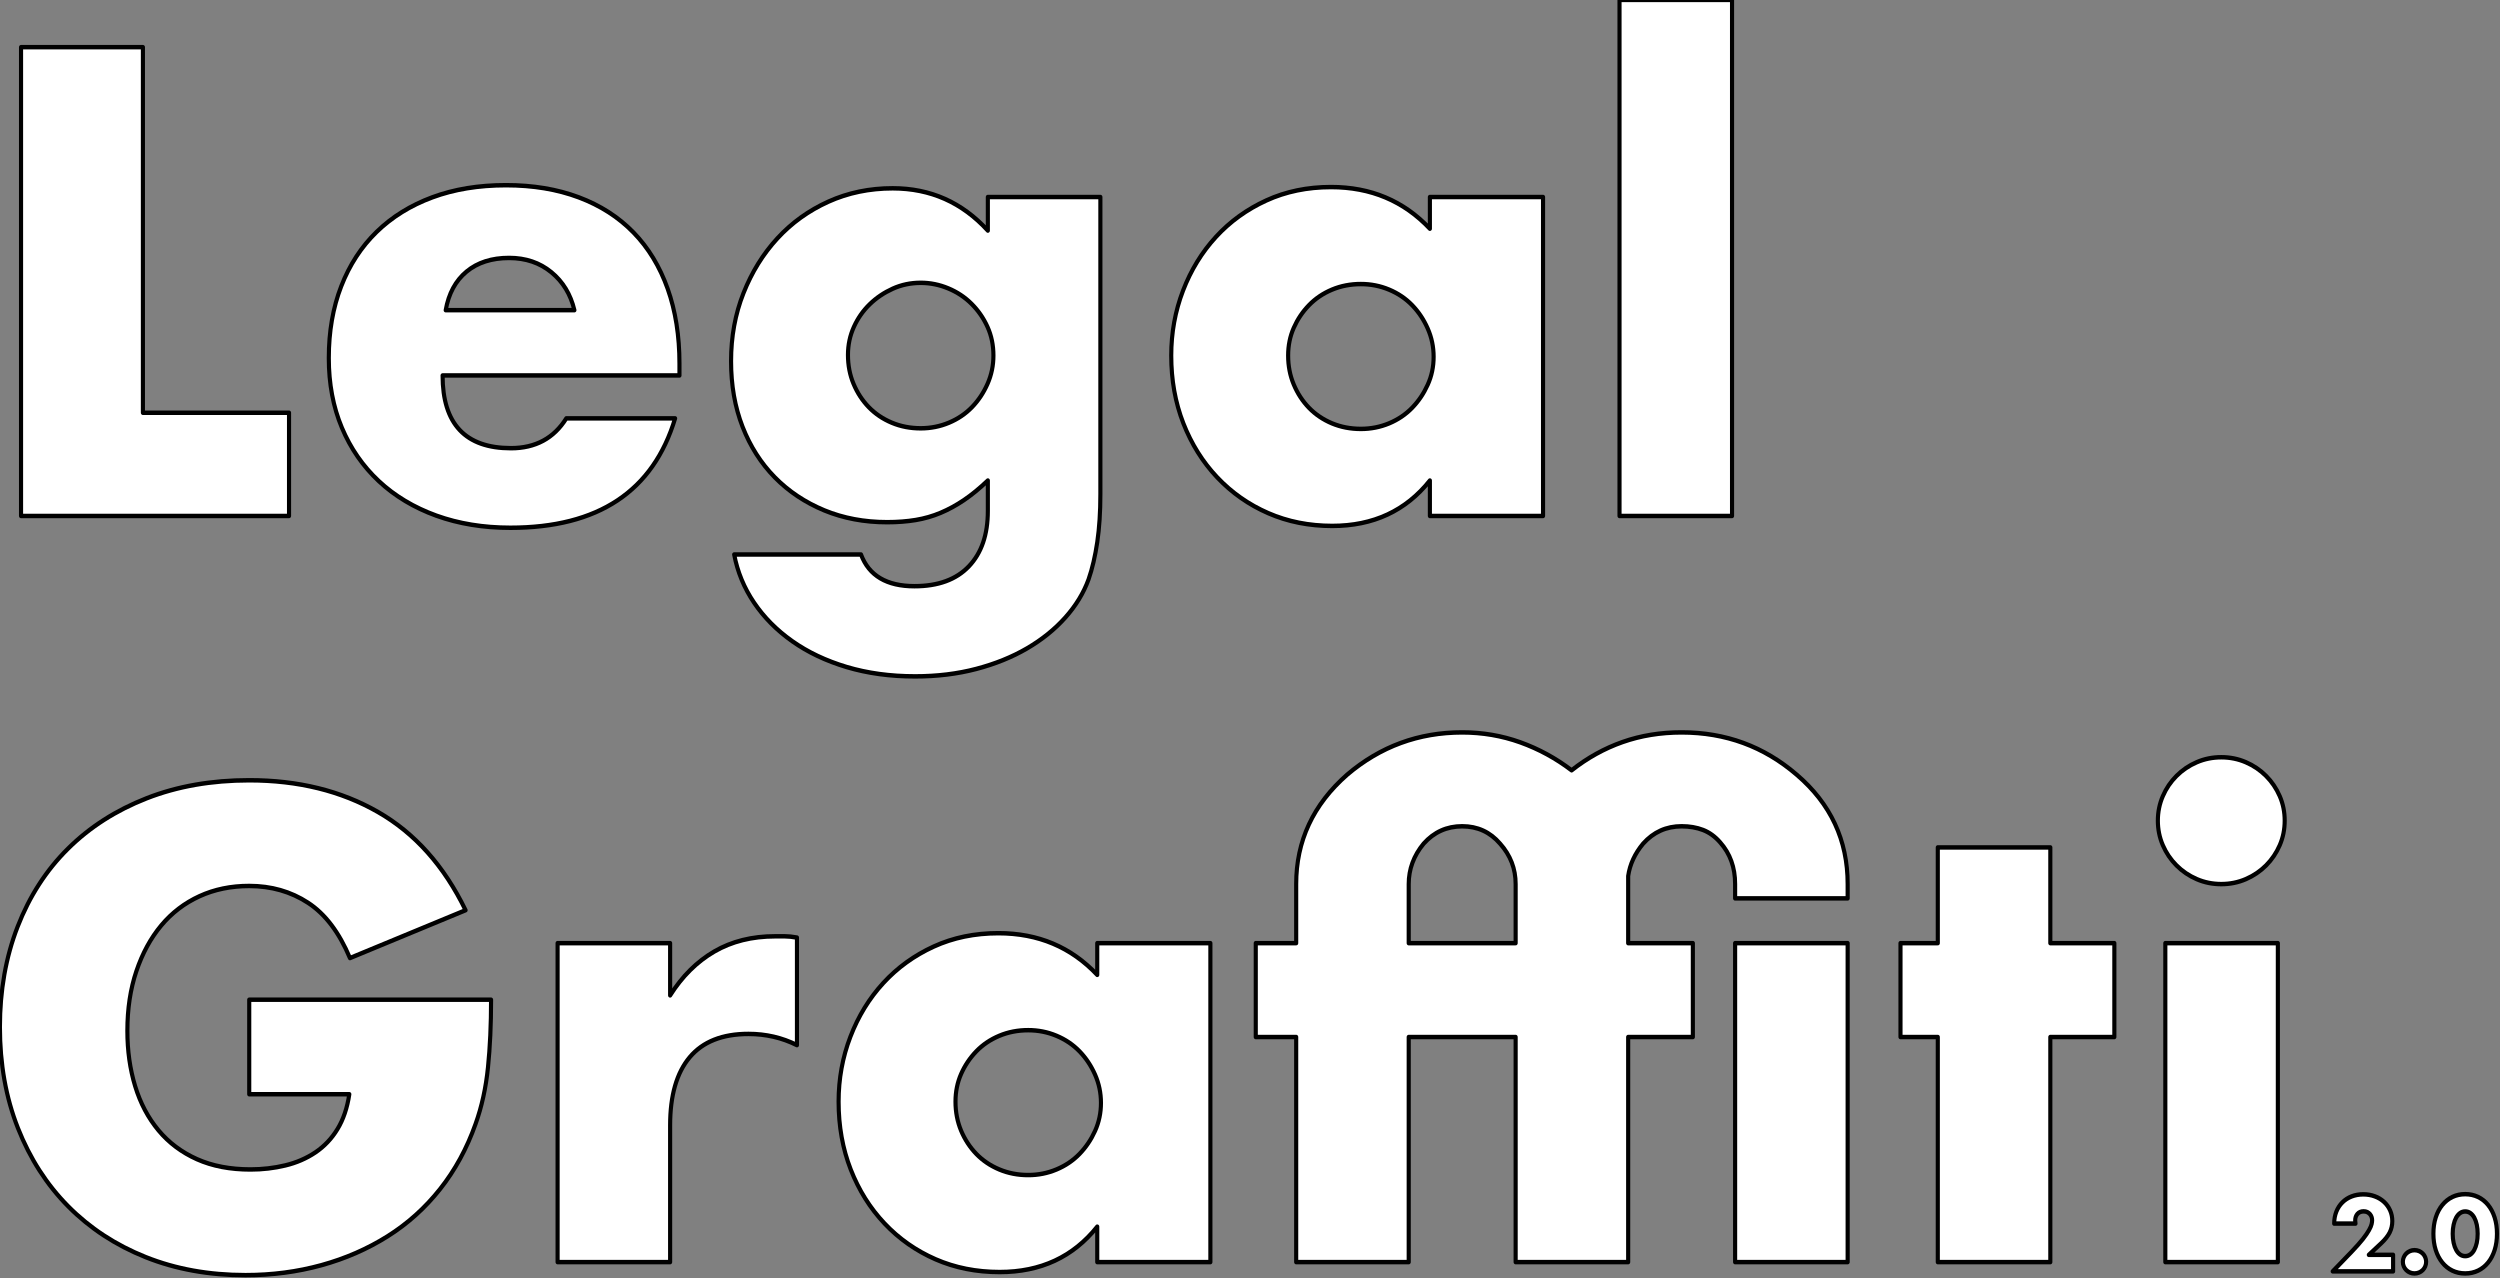
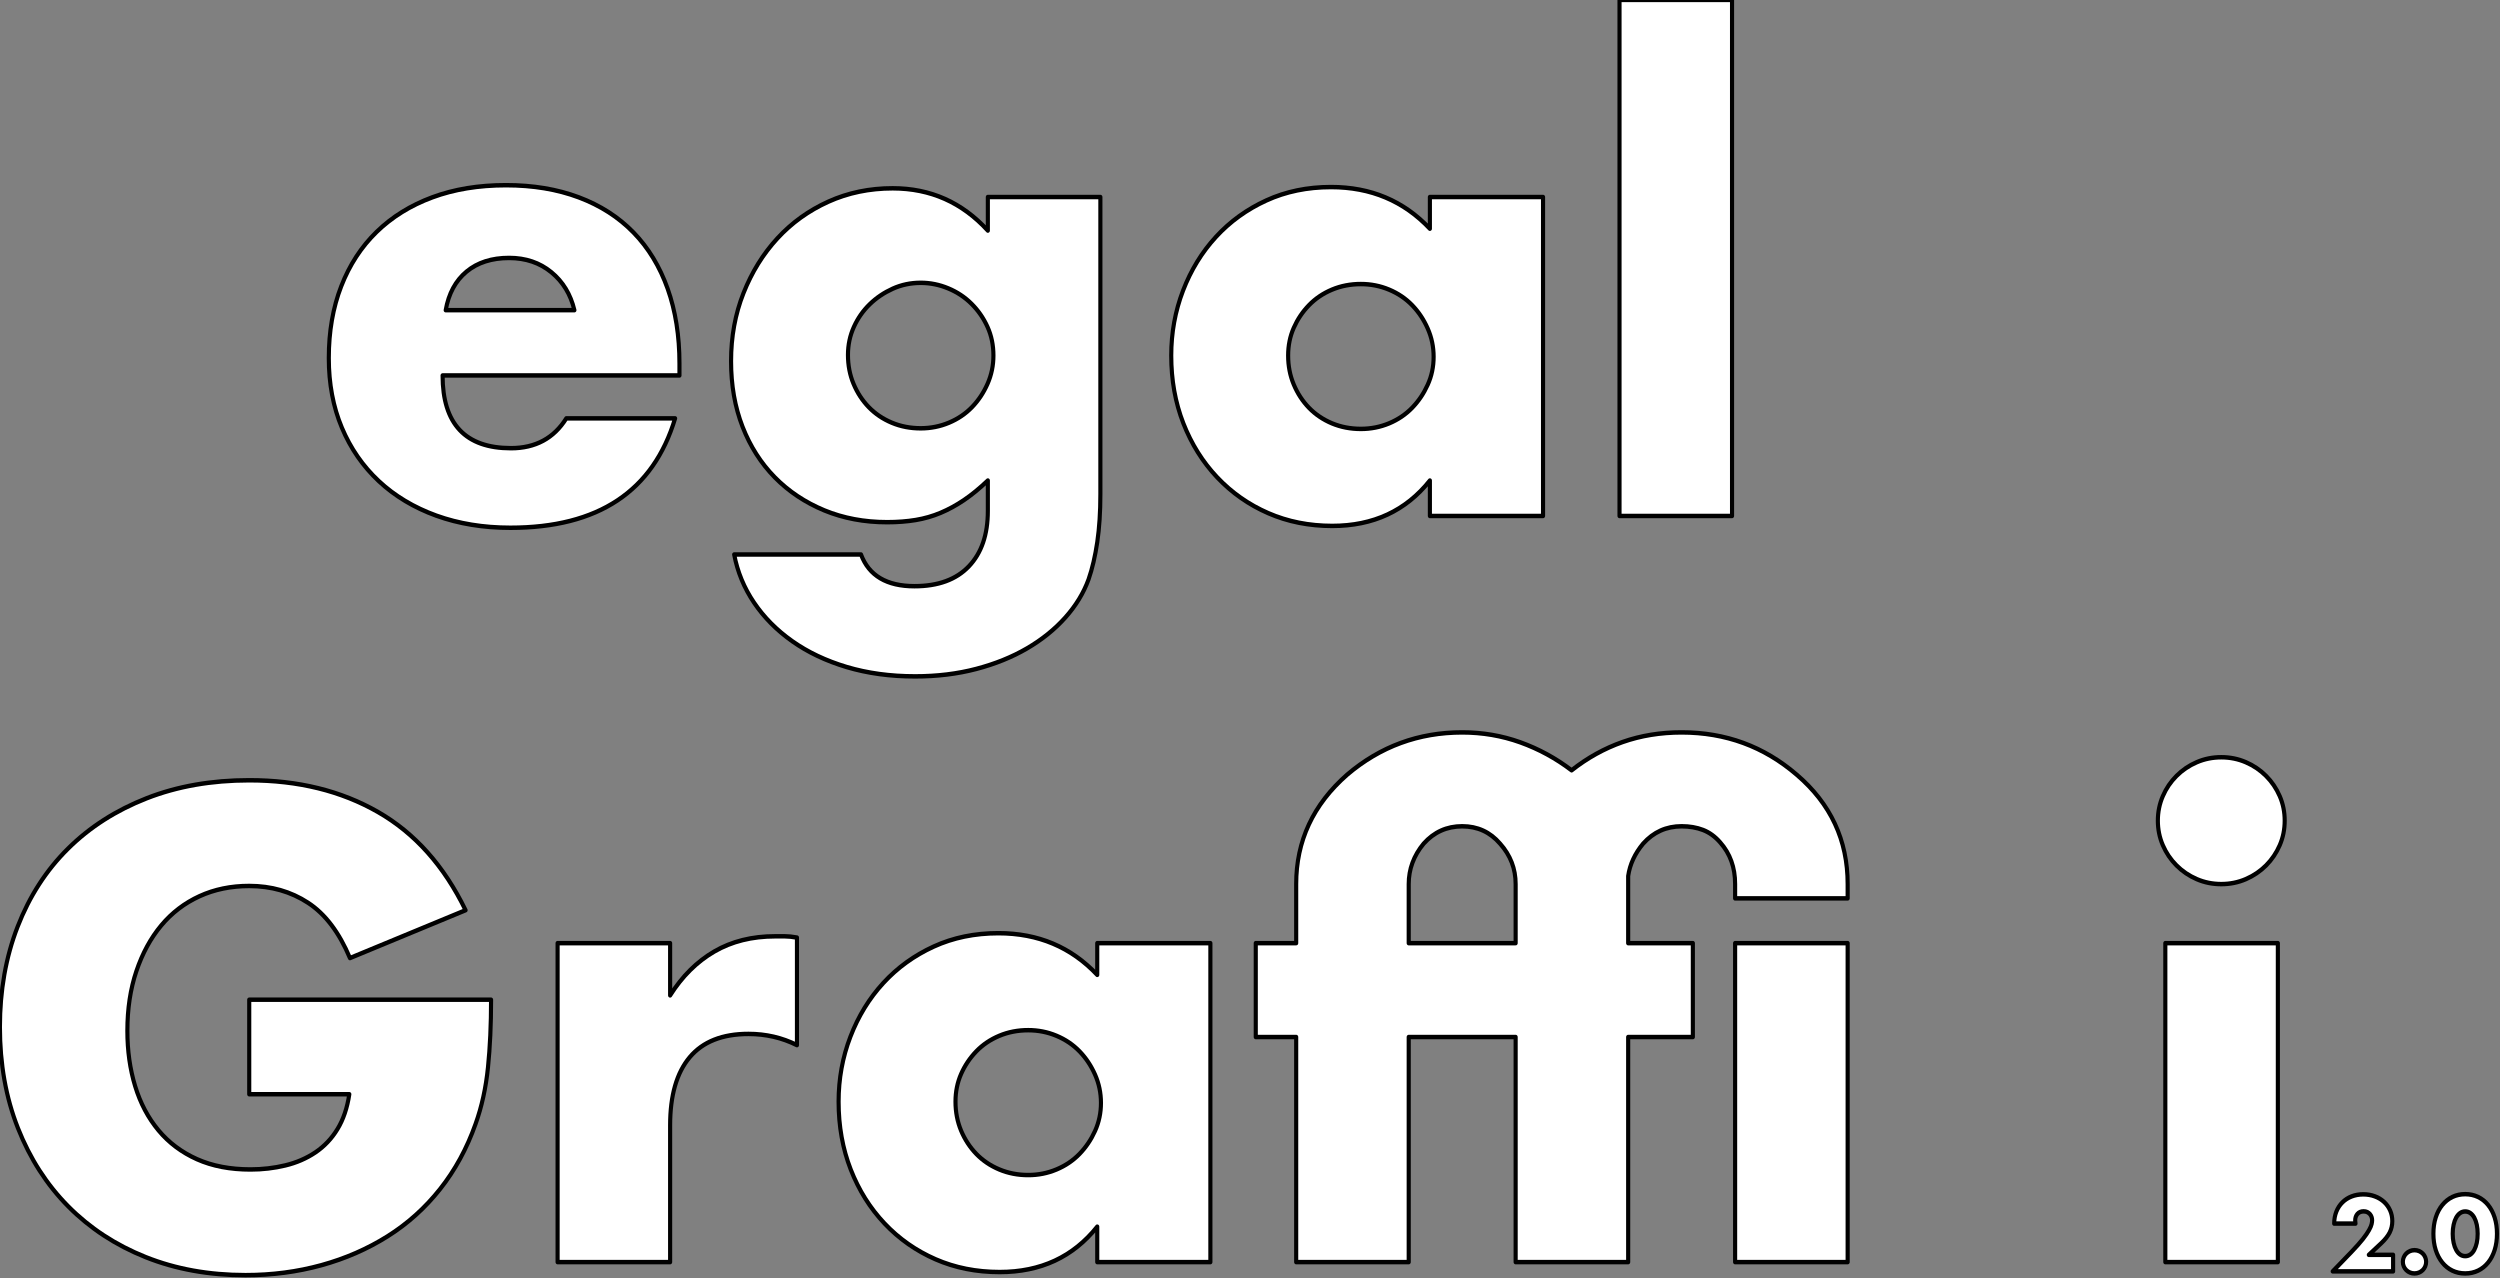
<svg xmlns="http://www.w3.org/2000/svg" width="100%" height="100%" viewBox="0 0 792 405" xml:space="preserve" style="fill-rule:evenodd;clip-rule:evenodd;stroke-linejoin:round;stroke-miterlimit:2;">
  <rect x="0" y="0" width="792" height="405" fill="#808080" stroke="none" />
  <g transform="matrix(7.683,0,0,8.333,-947.9,-530.761)">
-     <path d="M129.269,65.488L129.269,79.386L135.294,79.386L135.294,83.309L124.244,83.309L124.244,65.488L129.269,65.488Z" style="fill:white;fill-rule:nonzero;stroke:black;stroke-width:0.17px;" />
-   </g>
+     </g>
  <g transform="matrix(7.683,0,0,8.333,-947.9,-530.761)">
    <path d="M147.061,75.486C146.907,74.887 146.591,74.406 146.112,74.044C145.634,73.682 145.052,73.5 144.369,73.5C143.651,73.5 143.066,73.674 142.613,74.02C142.16,74.367 141.874,74.856 141.754,75.486L147.061,75.486ZM141.626,77.968C141.626,79.811 142.566,80.733 144.446,80.733C145.454,80.733 146.215,80.355 146.727,79.599L151.214,79.599C150.308,82.372 148.043,83.758 144.42,83.758C143.309,83.758 142.292,83.605 141.369,83.298C140.447,82.99 139.656,82.553 138.998,81.986C138.34,81.419 137.832,80.741 137.473,79.953C137.114,79.165 136.934,78.283 136.934,77.306C136.934,76.297 137.105,75.387 137.447,74.576C137.789,73.764 138.276,73.075 138.908,72.508C139.541,71.94 140.306,71.503 141.203,71.196C142.1,70.889 143.113,70.735 144.241,70.735C145.352,70.735 146.351,70.889 147.24,71.196C148.129,71.503 148.881,71.948 149.496,72.531C150.111,73.114 150.581,73.827 150.906,74.67C151.231,75.513 151.393,76.463 151.393,77.519L151.393,77.968L141.626,77.968Z" style="fill:white;fill-rule:nonzero;stroke:black;stroke-width:0.17px;" />
  </g>
  <g transform="matrix(7.683,0,0,8.333,-947.9,-530.761)">
    <path d="M158.341,77.188C158.341,77.582 158.417,77.948 158.571,78.287C158.725,78.625 158.934,78.921 159.199,79.173C159.464,79.425 159.78,79.622 160.148,79.764C160.515,79.906 160.913,79.977 161.34,79.977C161.75,79.977 162.139,79.906 162.506,79.764C162.874,79.622 163.19,79.425 163.455,79.173C163.72,78.921 163.934,78.625 164.096,78.287C164.258,77.948 164.339,77.589 164.339,77.211C164.339,76.817 164.258,76.455 164.096,76.124C163.934,75.793 163.716,75.502 163.442,75.249C163.169,74.997 162.848,74.8 162.481,74.659C162.113,74.517 161.733,74.446 161.34,74.446C160.93,74.446 160.545,74.521 160.186,74.67C159.827,74.82 159.511,75.017 159.238,75.261C158.964,75.506 158.746,75.793 158.584,76.124C158.422,76.455 158.341,76.809 158.341,77.188ZM168.749,71.184L168.749,82.482C168.749,83.16 168.706,83.766 168.621,84.302C168.535,84.838 168.416,85.311 168.262,85.72C168.057,86.24 167.736,86.725 167.3,87.174C166.865,87.623 166.339,88.013 165.724,88.344C165.109,88.675 164.412,88.935 163.634,89.124C162.857,89.313 162.015,89.408 161.109,89.408C160.084,89.408 159.144,89.289 158.289,89.053C157.435,88.817 156.687,88.49 156.046,88.072C155.405,87.655 154.88,87.166 154.47,86.607C154.059,86.047 153.786,85.437 153.649,84.775L158.879,84.775C159.204,85.578 159.939,85.98 161.084,85.98C162.058,85.98 162.806,85.728 163.327,85.224C163.848,84.72 164.109,84.018 164.109,83.12L164.109,81.962C163.767,82.262 163.438,82.51 163.122,82.707C162.806,82.904 162.485,83.065 162.16,83.191C161.836,83.317 161.494,83.408 161.135,83.463C160.776,83.518 160.383,83.546 159.956,83.546C159.016,83.546 158.153,83.396 157.366,83.097C156.58,82.797 155.901,82.38 155.328,81.844C154.756,81.308 154.311,80.666 153.995,79.918C153.679,79.169 153.521,78.338 153.521,77.424C153.521,76.494 153.692,75.632 154.034,74.836C154.376,74.04 154.841,73.347 155.431,72.756C156.02,72.165 156.721,71.7 157.533,71.361C158.345,71.023 159.229,70.853 160.186,70.853C161.742,70.853 163.049,71.389 164.109,72.46L164.109,71.184L168.749,71.184Z" style="fill:white;fill-rule:nonzero;stroke:black;stroke-width:0.17px;" />
  </g>
  <g transform="matrix(7.683,0,0,8.333,-947.9,-530.761)">
    <path d="M176.491,77.211C176.491,77.605 176.568,77.972 176.722,78.31C176.876,78.649 177.085,78.945 177.35,79.197C177.615,79.449 177.931,79.646 178.298,79.788C178.666,79.929 179.063,80 179.49,80C179.901,80 180.289,79.929 180.657,79.788C181.024,79.646 181.34,79.449 181.605,79.197C181.87,78.945 182.084,78.653 182.246,78.322C182.409,77.991 182.49,77.637 182.49,77.259C182.49,76.88 182.409,76.522 182.246,76.183C182.084,75.844 181.87,75.549 181.605,75.297C181.34,75.045 181.024,74.848 180.657,74.706C180.289,74.564 179.901,74.493 179.49,74.493C179.063,74.493 178.666,74.564 178.298,74.706C177.931,74.848 177.615,75.045 177.35,75.297C177.085,75.549 176.876,75.836 176.722,76.159C176.568,76.482 176.491,76.833 176.491,77.211ZM182.336,71.184L187.002,71.184L187.002,83.309L182.336,83.309L182.336,81.962C181.345,83.112 180.003,83.688 178.311,83.688C177.354,83.688 176.474,83.526 175.671,83.203C174.867,82.88 174.167,82.427 173.568,81.844C172.97,81.261 172.505,80.575 172.171,79.788C171.838,79 171.671,78.141 171.671,77.211C171.671,76.345 171.834,75.521 172.158,74.741C172.483,73.961 172.936,73.28 173.517,72.697C174.098,72.114 174.79,71.653 175.594,71.314C176.397,70.975 177.286,70.806 178.26,70.806C179.901,70.806 181.259,71.334 182.336,72.389L182.336,71.184Z" style="fill:white;fill-rule:nonzero;stroke:black;stroke-width:0.17px;" />
  </g>
  <g transform="matrix(7.683,0,0,8.333,-947.9,-530.761)">
    <rect x="190.155" y="63.691" width="4.64" height="19.618" style="fill:white;fill-rule:nonzero;stroke:black;stroke-width:0.17px;" />
  </g>
  <g transform="matrix(7.683,0,0,8.333,-947.9,-530.761)">
    <path d="M133.653,101.701L143.625,101.701C143.625,102.647 143.583,103.505 143.497,104.277C143.412,105.05 143.241,105.767 142.984,106.428C142.626,107.358 142.139,108.181 141.523,108.898C140.908,109.615 140.186,110.214 139.357,110.695C138.528,111.175 137.618,111.542 136.627,111.794C135.635,112.046 134.593,112.172 133.499,112.172C131.995,112.172 130.624,111.943 129.385,111.487C128.145,111.03 127.082,110.387 126.193,109.56C125.304,108.733 124.612,107.74 124.116,106.582C123.621,105.424 123.373,104.144 123.373,102.741C123.373,101.354 123.616,100.082 124.103,98.924C124.591,97.766 125.283,96.777 126.18,95.958C127.077,95.138 128.158,94.5 129.423,94.043C130.688,93.586 132.098,93.358 133.653,93.358C135.67,93.358 137.439,93.759 138.96,94.563C140.481,95.367 141.686,96.611 142.574,98.298L137.806,100.117C137.362,99.141 136.785,98.439 136.076,98.014C135.366,97.588 134.559,97.376 133.653,97.376C132.901,97.376 132.217,97.506 131.602,97.766C130.987,98.026 130.461,98.396 130.025,98.877C129.59,99.357 129.248,99.936 129,100.614C128.752,101.291 128.628,102.048 128.628,102.883C128.628,103.639 128.735,104.34 128.949,104.987C129.162,105.633 129.483,106.192 129.91,106.665C130.337,107.137 130.867,107.504 131.499,107.764C132.132,108.024 132.867,108.154 133.704,108.154C134.2,108.154 134.678,108.103 135.14,108C135.601,107.898 136.016,107.732 136.383,107.504C136.751,107.275 137.054,106.98 137.293,106.617C137.533,106.255 137.695,105.814 137.78,105.294L133.653,105.294L133.653,101.701Z" style="fill:white;fill-rule:nonzero;stroke:black;stroke-width:0.17px;" />
  </g>
  <g transform="matrix(7.683,0,0,8.333,-947.9,-530.761)">
    <path d="M146.368,99.55L151.008,99.55L151.008,101.536C151.504,100.811 152.11,100.255 152.828,99.869C153.546,99.483 154.384,99.29 155.341,99.29L155.738,99.29C155.883,99.29 156.05,99.306 156.238,99.338L156.238,103.427C155.623,103.143 154.956,103.001 154.238,103.001C153.162,103.001 152.354,103.297 151.816,103.887C151.277,104.478 151.008,105.341 151.008,106.476L151.008,111.676L146.368,111.676L146.368,99.55Z" style="fill:white;fill-rule:nonzero;stroke:black;stroke-width:0.17px;" />
  </g>
  <g transform="matrix(7.683,0,0,8.333,-947.9,-530.761)">
    <path d="M162.775,105.577C162.775,105.971 162.852,106.338 163.005,106.677C163.159,107.015 163.369,107.311 163.633,107.563C163.898,107.815 164.214,108.012 164.582,108.154C164.949,108.296 165.347,108.367 165.774,108.367C166.184,108.367 166.573,108.296 166.94,108.154C167.308,108.012 167.624,107.815 167.889,107.563C168.154,107.311 168.368,107.019 168.53,106.688C168.692,106.357 168.773,106.003 168.773,105.625C168.773,105.247 168.692,104.888 168.53,104.549C168.368,104.211 168.154,103.915 167.889,103.663C167.624,103.411 167.308,103.214 166.94,103.072C166.573,102.93 166.184,102.859 165.774,102.859C165.347,102.859 164.949,102.93 164.582,103.072C164.214,103.214 163.898,103.411 163.633,103.663C163.369,103.915 163.159,104.203 163.005,104.526C162.852,104.849 162.775,105.199 162.775,105.577ZM168.62,99.55L173.285,99.55L173.285,111.676L168.62,111.676L168.62,110.328C167.628,111.479 166.287,112.054 164.595,112.054C163.638,112.054 162.758,111.892 161.954,111.569C161.151,111.246 160.45,110.793 159.852,110.21C159.254,109.627 158.788,108.942 158.455,108.154C158.122,107.366 157.955,106.507 157.955,105.577C157.955,104.711 158.117,103.887 158.442,103.107C158.767,102.327 159.22,101.646 159.801,101.063C160.382,100.48 161.074,100.019 161.877,99.68C162.681,99.341 163.569,99.172 164.543,99.172C166.184,99.172 167.543,99.7 168.62,100.756L168.62,99.55Z" style="fill:white;fill-rule:nonzero;stroke:black;stroke-width:0.17px;" />
  </g>
  <g transform="matrix(7.683,0,0,8.333,-947.9,-530.761)">
    <path d="M193.179,99.55L193.179,103.119L190.512,103.119L190.512,111.676L185.872,111.676L185.872,103.119L181.463,103.119L181.463,111.676L176.823,111.676L176.823,103.119L175.156,103.119L175.156,99.55L176.823,99.55L176.823,97.305C176.823,95.666 177.523,94.279 178.925,93.145C180.292,92.073 181.873,91.538 183.668,91.538C184.505,91.538 185.304,91.664 186.065,91.916C186.825,92.168 187.53,92.522 188.18,92.979C188.829,92.507 189.53,92.148 190.282,91.904C191.034,91.66 191.846,91.538 192.717,91.538C194.529,91.538 196.11,92.073 197.46,93.145C198.861,94.248 199.562,95.634 199.562,97.305L199.562,97.848L194.922,97.848L194.922,97.305C194.922,96.674 194.717,96.147 194.307,95.721C194.101,95.501 193.866,95.343 193.602,95.248C193.337,95.154 193.042,95.107 192.717,95.107C192.085,95.107 191.555,95.327 191.128,95.768C190.786,96.147 190.581,96.556 190.512,96.998L190.512,99.55L193.179,99.55ZM199.562,111.676L194.922,111.676L194.922,99.55L199.562,99.55L199.562,111.676ZM185.872,99.55L185.872,97.305C185.872,96.722 185.659,96.21 185.231,95.768C184.821,95.327 184.3,95.107 183.668,95.107C183.035,95.107 182.505,95.327 182.078,95.768C181.668,96.225 181.463,96.738 181.463,97.305L181.463,99.55L185.872,99.55Z" style="fill:white;fill-rule:nonzero;stroke:black;stroke-width:0.17px;" />
  </g>
  <g transform="matrix(7.683,0,0,8.333,-947.9,-530.761)">
-     <path d="M207.919,103.119L207.919,111.676L203.279,111.676L203.279,103.119L201.741,103.119L201.741,99.55L203.279,99.55L203.279,95.91L207.919,95.91L207.919,99.55L210.559,99.55L210.559,103.119L207.919,103.119Z" style="fill:white;fill-rule:nonzero;stroke:black;stroke-width:0.17px;" />
-   </g>
+     </g>
  <g transform="matrix(7.683,0,0,8.333,-947.9,-530.761)">
    <path d="M217.301,99.55L217.301,111.676L212.661,111.676L212.661,99.55L217.301,99.55ZM212.353,94.894C212.353,94.563 212.422,94.252 212.559,93.96C212.695,93.669 212.883,93.413 213.123,93.192C213.362,92.971 213.639,92.798 213.956,92.672C214.272,92.546 214.609,92.483 214.968,92.483C215.327,92.483 215.665,92.546 215.981,92.672C216.297,92.798 216.575,92.971 216.814,93.192C217.053,93.413 217.241,93.669 217.378,93.96C217.515,94.252 217.583,94.563 217.583,94.894C217.583,95.225 217.515,95.536 217.378,95.828C217.241,96.119 217.053,96.375 216.814,96.596C216.575,96.816 216.297,96.99 215.981,97.116C215.665,97.242 215.327,97.305 214.968,97.305C214.609,97.305 214.272,97.242 213.956,97.116C213.639,96.99 213.362,96.816 213.123,96.596C212.883,96.375 212.695,96.119 212.559,95.828C212.422,95.536 212.353,95.225 212.353,94.894Z" style="fill:white;fill-rule:nonzero;stroke:black;stroke-width:0.17px;" />
  </g>
  <g transform="matrix(7.683,0,0,8.333,-947.9,-530.761)">
    <path d="M222.053,112.028L219.563,112.028L220.33,111.294C220.532,111.1 220.691,110.935 220.806,110.801C220.921,110.666 221.006,110.551 221.062,110.458C221.118,110.365 221.153,110.289 221.167,110.231C221.181,110.173 221.188,110.124 221.188,110.084C221.188,110.041 221.18,109.999 221.165,109.959C221.15,109.919 221.127,109.883 221.097,109.851C221.067,109.82 221.031,109.794 220.989,109.775C220.946,109.757 220.896,109.747 220.839,109.747C220.729,109.747 220.644,109.78 220.582,109.845C220.521,109.911 220.49,109.993 220.49,110.091C220.49,110.119 220.494,110.159 220.502,110.212L219.624,110.212C219.624,110.046 219.654,109.895 219.713,109.758C219.771,109.622 219.854,109.505 219.961,109.407C220.067,109.308 220.194,109.233 220.34,109.18C220.487,109.127 220.647,109.1 220.822,109.1C220.995,109.1 221.154,109.125 221.3,109.176C221.447,109.226 221.573,109.297 221.68,109.388C221.786,109.478 221.87,109.586 221.93,109.711C221.99,109.836 222.02,109.971 222.02,110.118C222.02,110.274 221.984,110.418 221.912,110.551C221.839,110.683 221.724,110.819 221.565,110.957L221.052,111.4L222.053,111.4L222.053,112.028Z" style="fill:white;fill-rule:nonzero;stroke:black;stroke-width:0.17px;" />
  </g>
  <g transform="matrix(7.683,0,0,8.333,-947.9,-530.761)">
    <path d="M222.455,111.665C222.455,111.604 222.468,111.547 222.492,111.493C222.517,111.439 222.551,111.391 222.595,111.351C222.638,111.311 222.69,111.279 222.749,111.256C222.807,111.234 222.87,111.222 222.935,111.222C223.001,111.222 223.063,111.234 223.122,111.256C223.181,111.279 223.232,111.311 223.276,111.351C223.32,111.391 223.354,111.439 223.378,111.493C223.403,111.547 223.415,111.604 223.415,111.665C223.415,111.725 223.403,111.783 223.378,111.837C223.354,111.891 223.32,111.938 223.276,111.979C223.232,112.019 223.181,112.051 223.122,112.073C223.063,112.096 223.001,112.107 222.935,112.107C222.87,112.107 222.807,112.096 222.749,112.073C222.69,112.051 222.638,112.019 222.595,111.979C222.551,111.938 222.517,111.891 222.492,111.837C222.468,111.783 222.455,111.725 222.455,111.665Z" style="fill:white;fill-rule:nonzero;stroke:black;stroke-width:0.17px;" />
  </g>
  <g transform="matrix(7.683,0,0,8.333,-947.9,-530.761)">
    <path d="M224.511,110.598C224.511,110.724 224.523,110.839 224.548,110.942C224.572,111.046 224.607,111.135 224.652,111.211C224.697,111.287 224.751,111.345 224.814,111.387C224.877,111.428 224.948,111.449 225.028,111.449C225.104,111.449 225.175,111.428 225.239,111.387C225.303,111.345 225.357,111.287 225.401,111.211C225.445,111.135 225.479,111.046 225.504,110.942C225.528,110.839 225.54,110.724 225.54,110.598C225.54,110.475 225.528,110.36 225.504,110.256C225.479,110.151 225.445,110.062 225.401,109.987C225.357,109.913 225.303,109.855 225.239,109.813C225.175,109.772 225.104,109.751 225.028,109.751C224.948,109.751 224.877,109.772 224.814,109.813C224.751,109.855 224.697,109.913 224.652,109.987C224.607,110.062 224.572,110.151 224.548,110.256C224.523,110.36 224.511,110.475 224.511,110.598ZM223.715,110.598C223.715,110.371 223.747,110.165 223.811,109.98C223.875,109.794 223.966,109.636 224.082,109.505C224.198,109.374 224.336,109.272 224.496,109.2C224.656,109.129 224.833,109.093 225.028,109.093C225.219,109.093 225.395,109.129 225.557,109.2C225.718,109.272 225.856,109.374 225.971,109.505C226.086,109.636 226.176,109.794 226.24,109.98C226.304,110.165 226.336,110.371 226.336,110.598C226.336,110.825 226.304,111.031 226.24,111.217C226.176,111.402 226.086,111.561 225.971,111.693C225.856,111.826 225.718,111.928 225.557,112C225.395,112.071 225.219,112.107 225.028,112.107C224.833,112.107 224.656,112.071 224.496,112C224.336,111.928 224.198,111.826 224.082,111.693C223.966,111.561 223.875,111.402 223.811,111.217C223.747,111.031 223.715,110.825 223.715,110.598Z" style="fill:white;fill-rule:nonzero;stroke:black;stroke-width:0.17px;" />
  </g>
</svg>